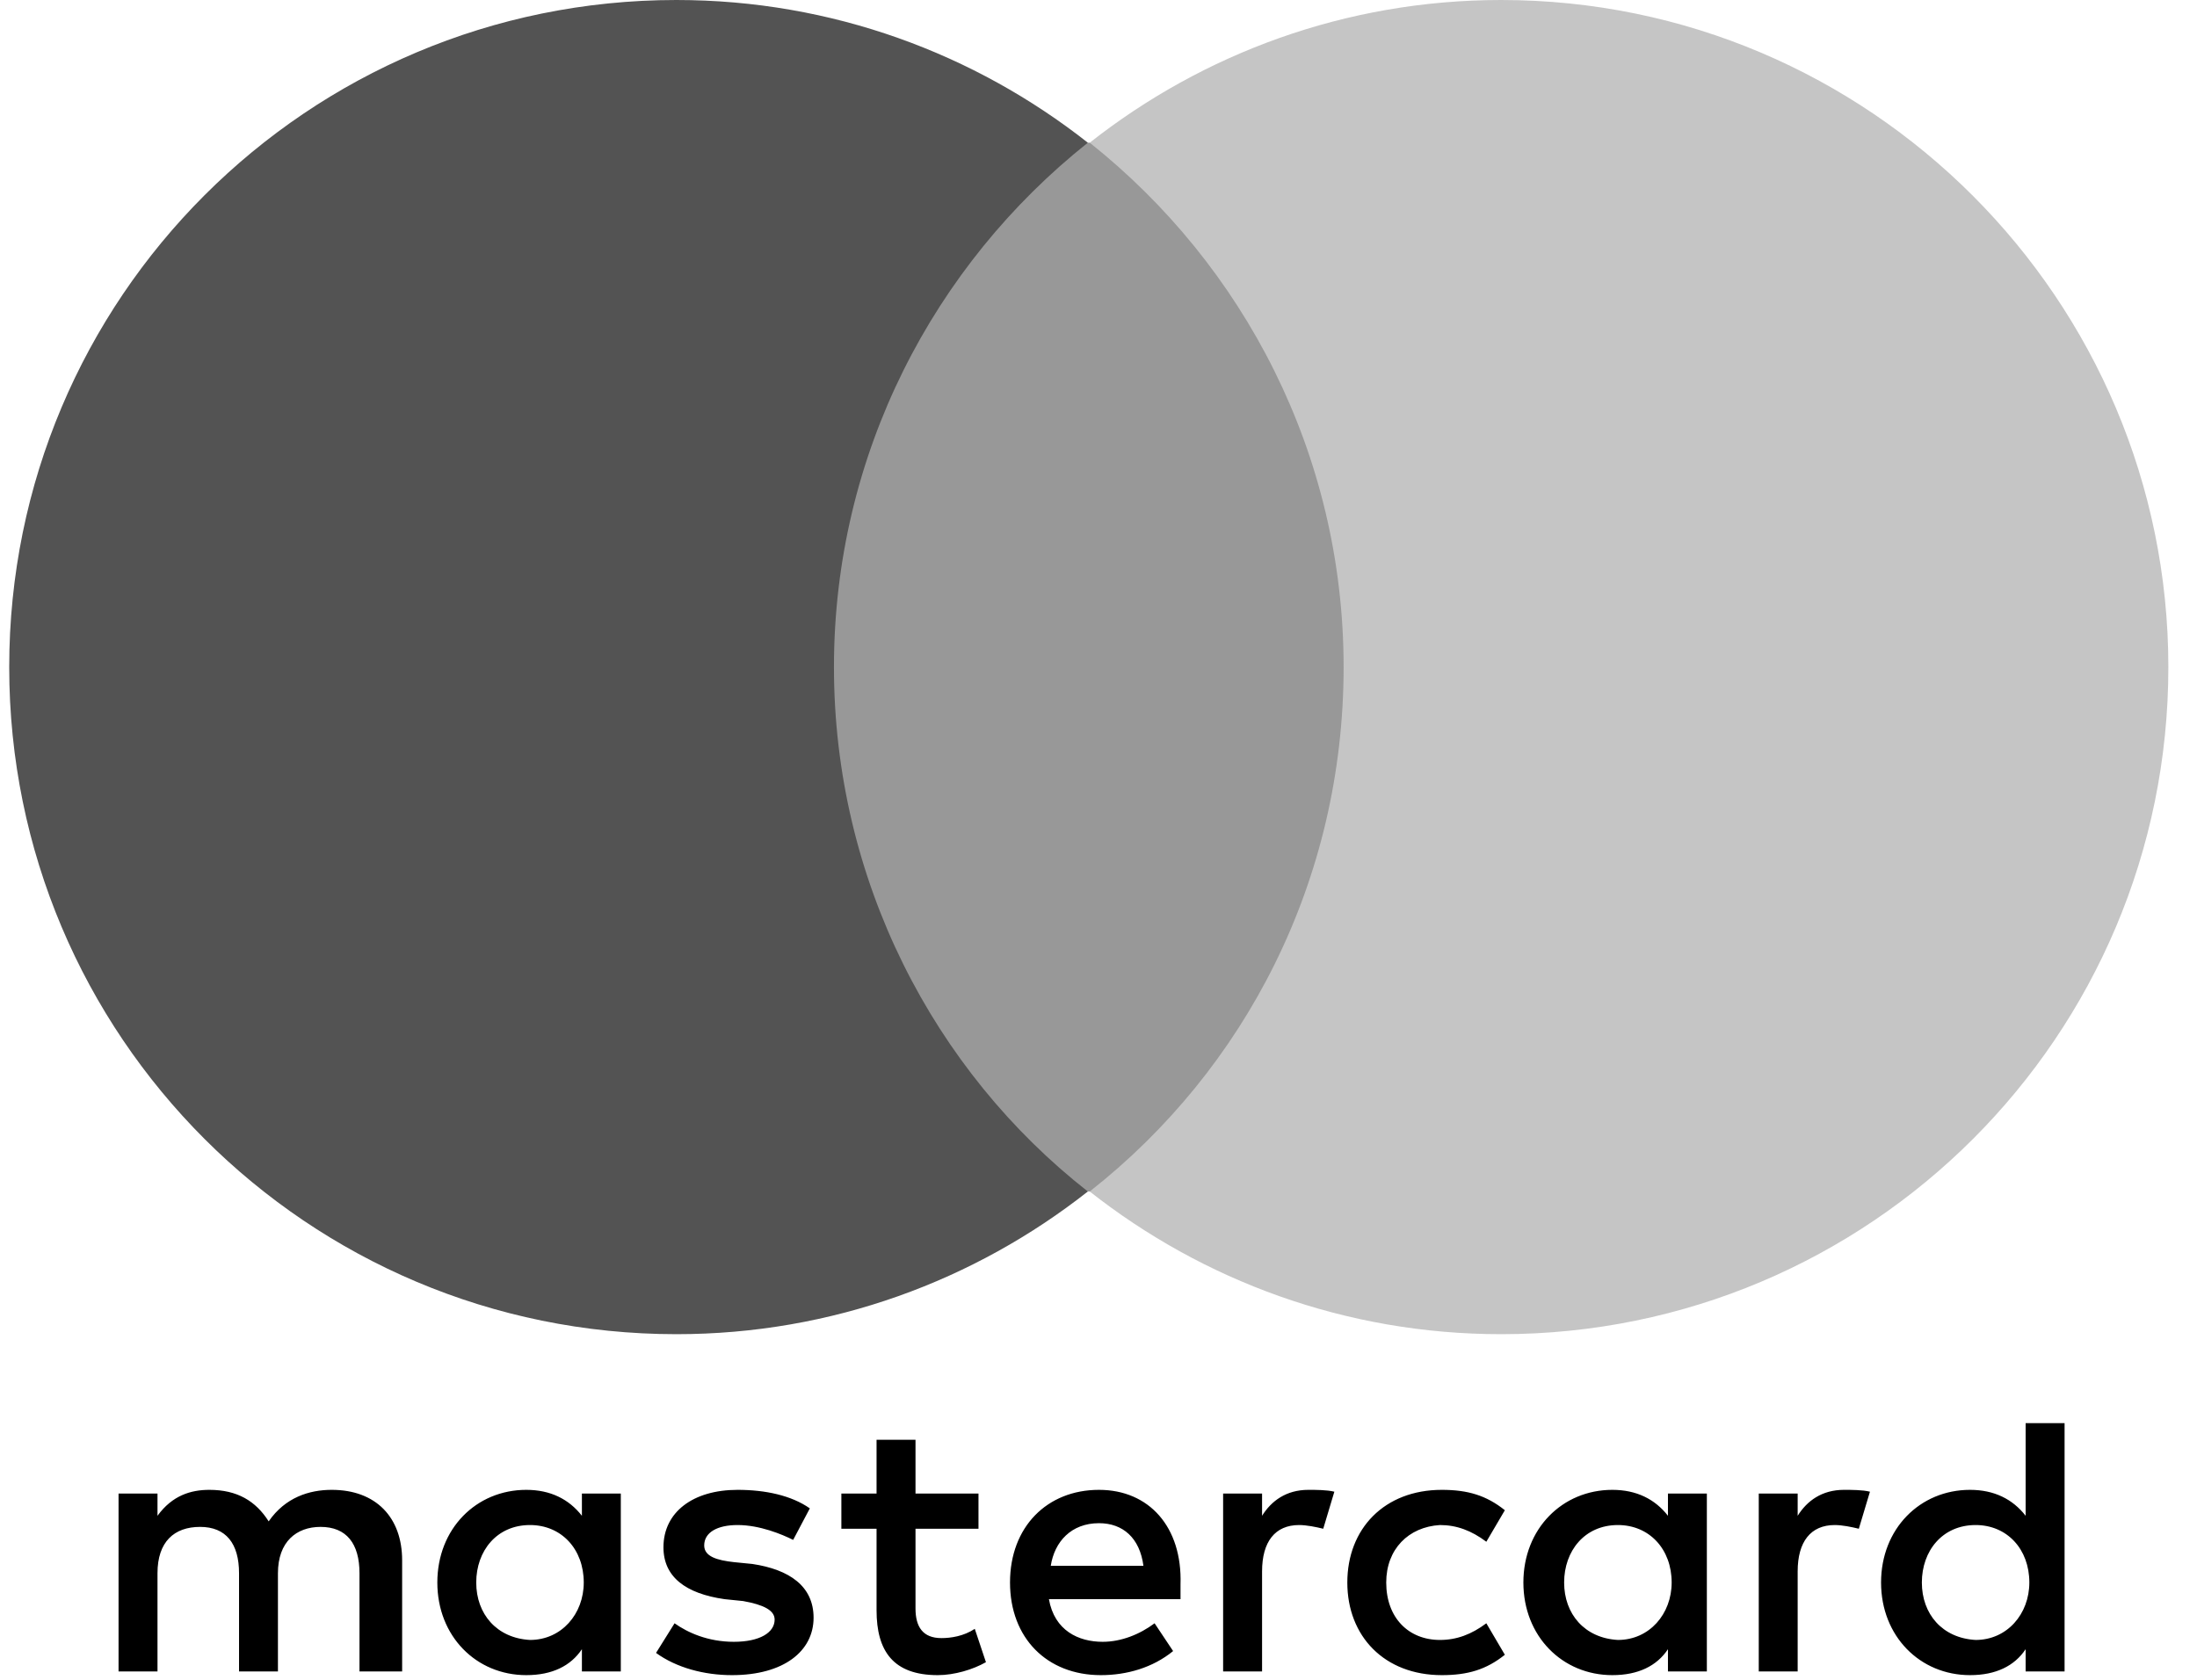
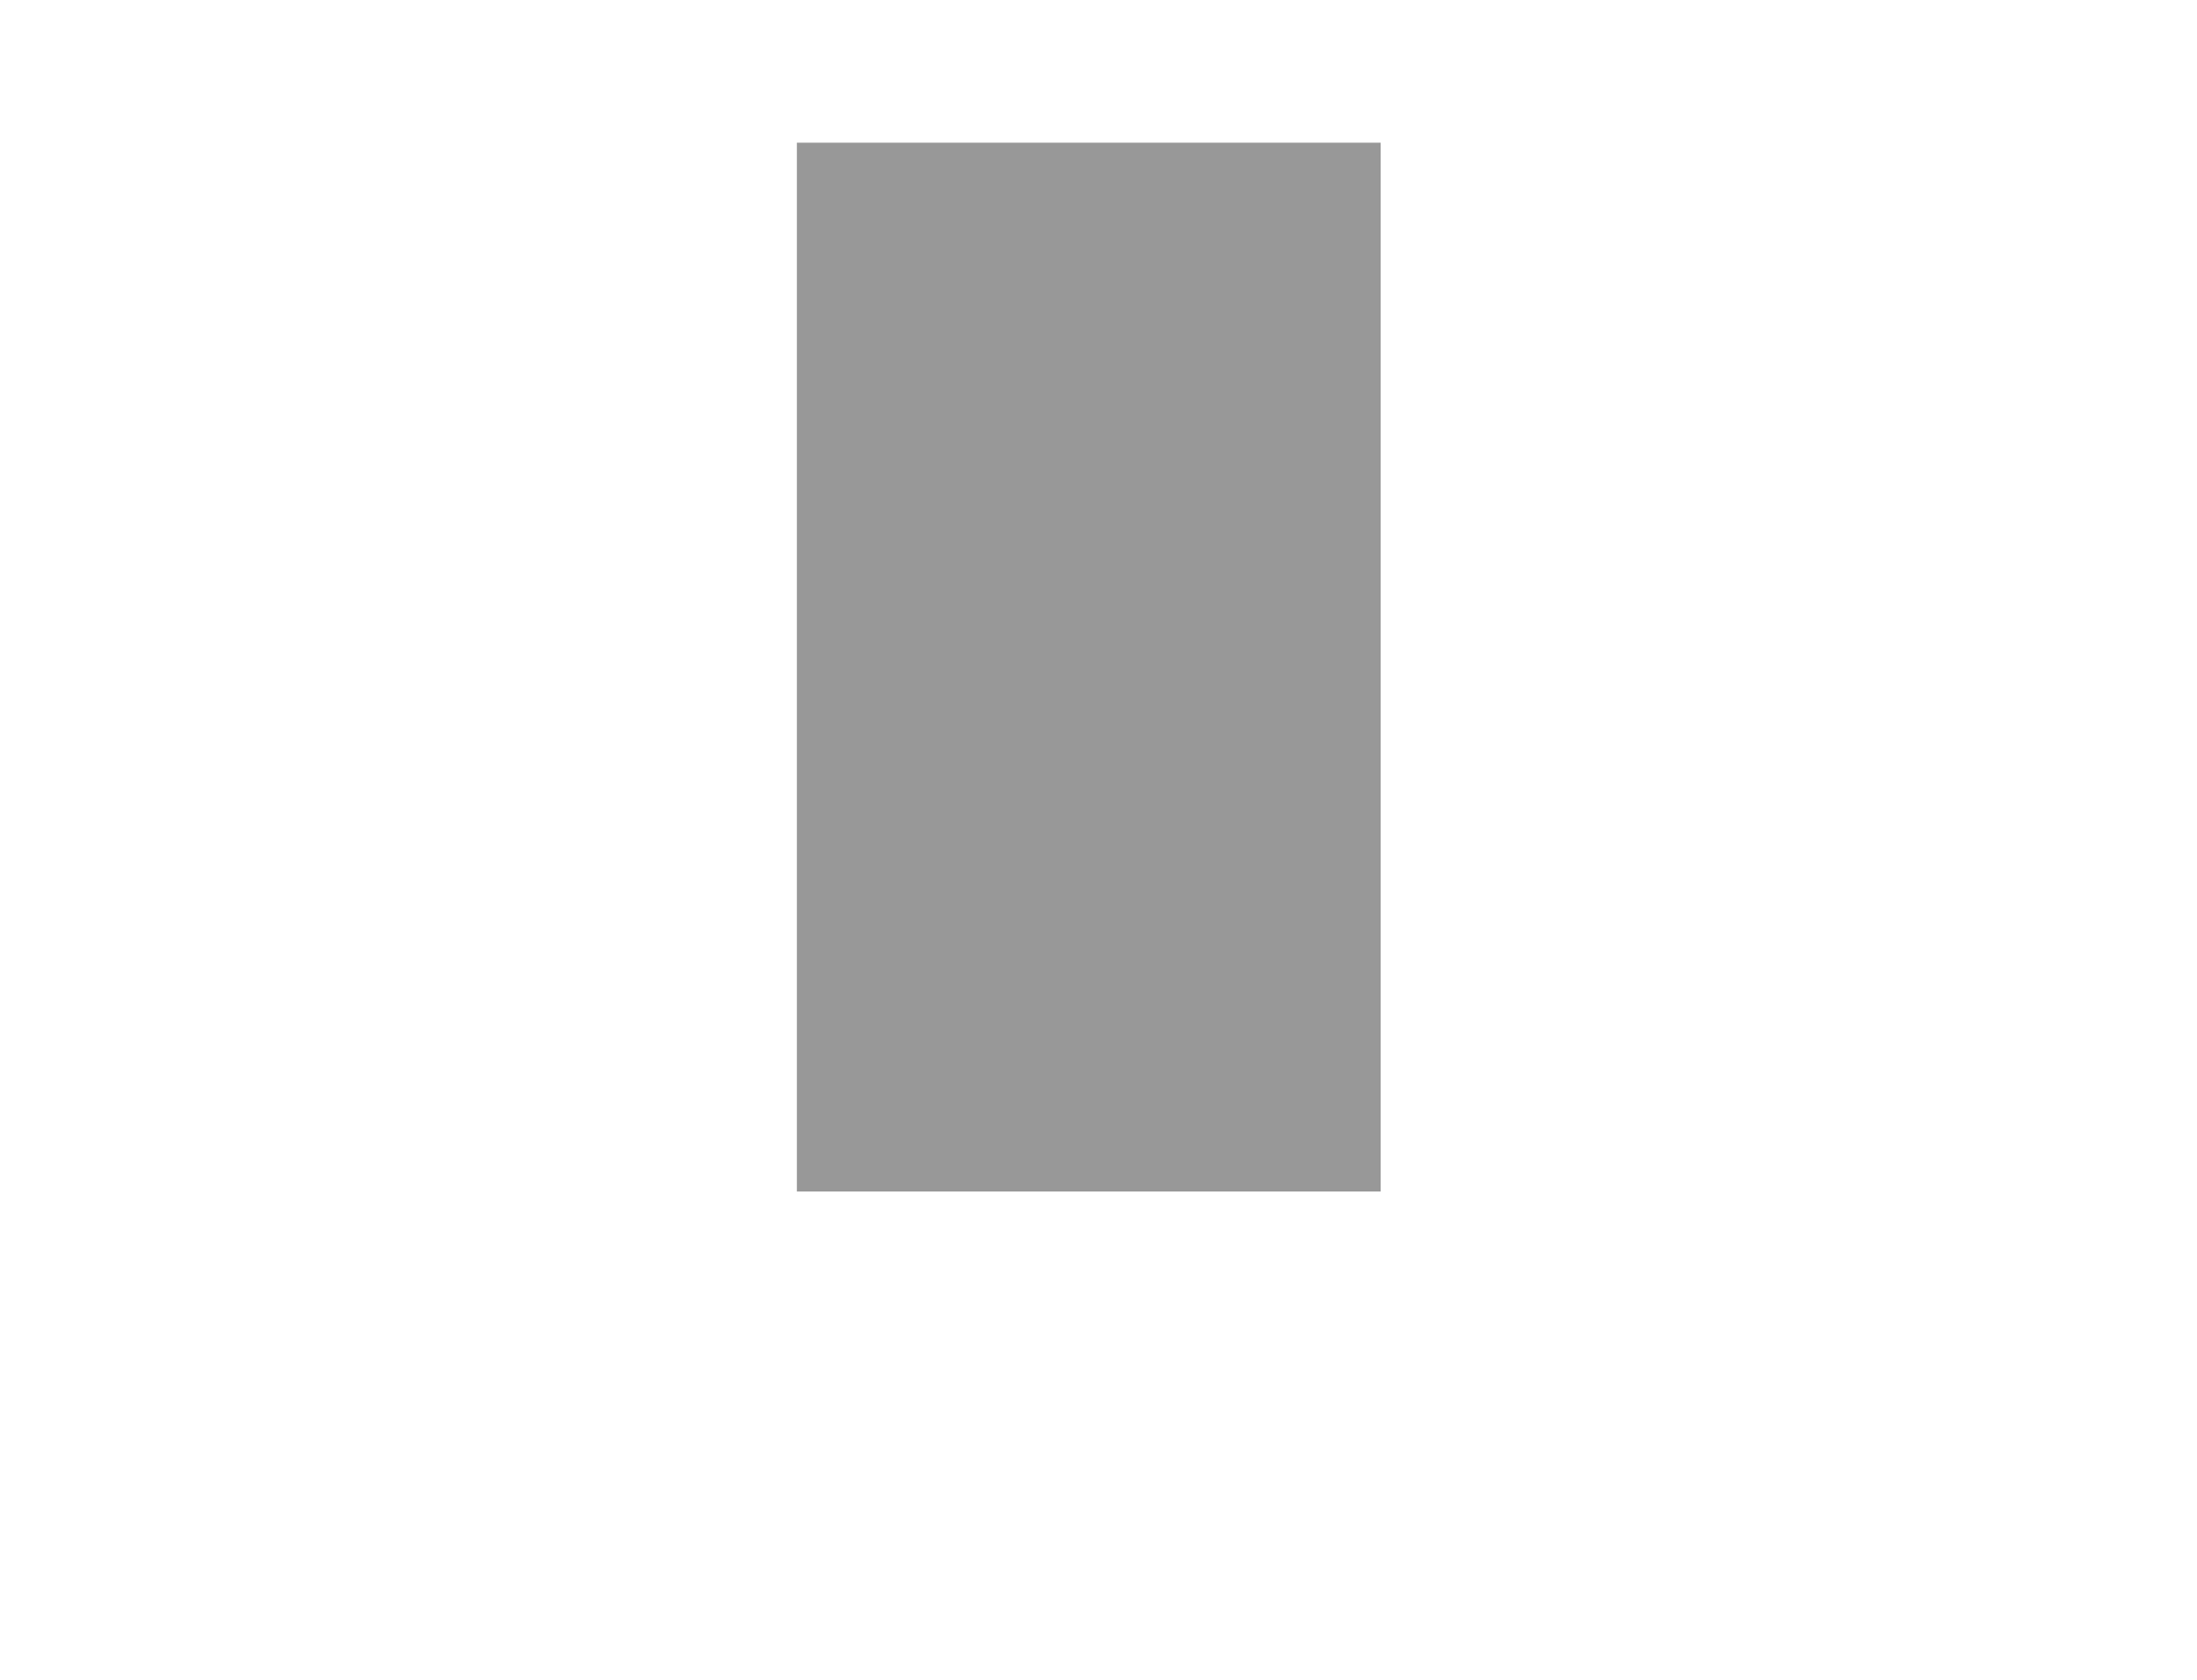
<svg xmlns="http://www.w3.org/2000/svg" width="51" height="39" viewBox="0 0 51 39" fill="none">
  <g clip-path="url(#clip0_2349_22436)">
-     <path d="M9.335 38.806V36.225C9.335 35.235 8.732 34.59 7.7 34.59C7.183 34.59 6.624 34.762 6.237 35.322C5.936 34.848 5.506 34.59 4.86 34.59C4.43 34.59 4 34.719 3.656 35.192V34.676H2.752V38.806H3.656V36.526C3.656 35.795 4.043 35.45 4.645 35.45C5.247 35.45 5.549 35.838 5.549 36.526V38.806H6.452V36.526C6.452 35.795 6.882 35.45 7.441 35.45C8.044 35.45 8.345 35.838 8.345 36.526V38.806H9.335ZM22.714 34.676H21.252V33.428H20.348V34.676H19.531V35.493H20.348V37.386C20.348 38.333 20.735 38.892 21.768 38.892C22.155 38.892 22.585 38.763 22.887 38.591L22.628 37.817C22.37 37.989 22.069 38.032 21.854 38.032C21.424 38.032 21.252 37.774 21.252 37.343V35.493H22.714V34.676ZM30.372 34.59C29.856 34.59 29.512 34.848 29.297 35.192V34.676H28.393V38.806H29.297V36.483C29.297 35.795 29.598 35.407 30.157 35.407C30.329 35.407 30.545 35.451 30.717 35.493L30.975 34.633C30.803 34.59 30.545 34.59 30.372 34.59V34.59ZM18.799 35.02C18.369 34.719 17.767 34.59 17.122 34.59C16.089 34.59 15.401 35.106 15.401 35.924C15.401 36.612 15.917 36.999 16.82 37.128L17.251 37.172C17.724 37.257 17.982 37.386 17.982 37.602C17.982 37.903 17.638 38.118 17.035 38.118C16.433 38.118 15.96 37.903 15.659 37.688L15.229 38.376C15.702 38.72 16.347 38.892 16.992 38.892C18.197 38.892 18.886 38.333 18.886 37.559C18.886 36.827 18.326 36.44 17.466 36.311L17.035 36.268C16.648 36.225 16.347 36.139 16.347 35.881C16.347 35.58 16.648 35.407 17.122 35.407C17.638 35.407 18.154 35.623 18.412 35.752L18.799 35.02ZM42.806 34.59C42.29 34.59 41.946 34.848 41.73 35.192V34.676H40.827V38.806H41.73V36.483C41.73 35.795 42.032 35.407 42.591 35.407C42.763 35.407 42.978 35.451 43.15 35.493L43.408 34.633C43.236 34.59 42.978 34.59 42.806 34.59ZM31.276 36.741C31.276 37.989 32.136 38.892 33.47 38.892C34.072 38.892 34.503 38.763 34.933 38.419L34.503 37.688C34.158 37.946 33.814 38.075 33.427 38.075C32.696 38.075 32.179 37.559 32.179 36.741C32.179 35.967 32.696 35.45 33.427 35.407C33.814 35.407 34.158 35.536 34.503 35.795L34.933 35.063C34.503 34.719 34.072 34.59 33.47 34.59C32.136 34.59 31.276 35.493 31.276 36.741ZM39.622 36.741V34.676H38.719V35.192C38.418 34.805 37.987 34.59 37.428 34.59C36.267 34.59 35.363 35.493 35.363 36.741C35.363 37.989 36.267 38.892 37.428 38.892C38.03 38.892 38.461 38.677 38.719 38.29V38.806H39.622V36.741ZM36.309 36.741C36.309 36.01 36.783 35.407 37.557 35.407C38.288 35.407 38.805 35.967 38.805 36.741C38.805 37.472 38.288 38.075 37.557 38.075C36.783 38.032 36.309 37.472 36.309 36.741ZM25.511 34.59C24.306 34.59 23.446 35.45 23.446 36.741C23.446 38.032 24.306 38.892 25.554 38.892C26.156 38.892 26.759 38.72 27.232 38.333L26.802 37.688C26.457 37.946 26.027 38.118 25.597 38.118C25.038 38.118 24.478 37.86 24.349 37.128H27.404V36.784C27.447 35.45 26.673 34.59 25.511 34.59ZM25.511 35.364C26.07 35.364 26.458 35.709 26.543 36.354H24.392C24.478 35.795 24.866 35.364 25.511 35.364ZM47.926 36.741V33.041H47.022V35.192C46.721 34.805 46.291 34.59 45.731 34.59C44.57 34.59 43.666 35.493 43.666 36.741C43.666 37.989 44.57 38.892 45.731 38.892C46.334 38.892 46.764 38.677 47.022 38.29V38.806H47.926V36.741ZM44.613 36.741C44.613 36.01 45.086 35.407 45.861 35.407C46.592 35.407 47.108 35.967 47.108 36.741C47.108 37.472 46.592 38.075 45.861 38.075C45.086 38.032 44.613 37.472 44.613 36.741ZM14.411 36.741V34.676H13.508V35.192C13.206 34.805 12.776 34.59 12.217 34.59C11.055 34.59 10.152 35.493 10.152 36.741C10.152 37.989 11.055 38.892 12.217 38.892C12.819 38.892 13.249 38.677 13.508 38.29V38.806H14.411V36.741ZM11.055 36.741C11.055 36.01 11.529 35.407 12.303 35.407C13.034 35.407 13.551 35.967 13.551 36.741C13.551 37.472 13.034 38.075 12.303 38.075C11.529 38.032 11.055 37.472 11.055 36.741Z" fill="black" />
    <path d="M18.498 3.313H32.05V27.663H18.498V3.313Z" fill="#989898" />
-     <path d="M19.359 15.488C19.359 10.541 21.682 6.152 25.253 3.313C22.629 1.248 19.316 0 15.702 0C7.14 0 0.214 6.927 0.214 15.488C0.214 24.049 7.14 30.976 15.702 30.976C19.316 30.976 22.628 29.729 25.253 27.663C21.682 24.867 19.359 20.436 19.359 15.488Z" fill="#535353" />
-     <path d="M50.335 15.488C50.335 24.049 43.408 30.976 34.847 30.976C31.233 30.976 27.92 29.729 25.296 27.663C28.91 24.824 31.19 20.436 31.19 15.488C31.19 10.541 28.867 6.152 25.296 3.313C27.92 1.248 31.233 0 34.847 0C43.408 0 50.335 6.97 50.335 15.488Z" fill="#C5C5C5" />
  </g>
  <defs>
    <clipPath id="clip0_2349_22436">
      <rect width="50.171" height="39" fill="white" transform="translate(0.214)" />
    </clipPath>
  </defs>
</svg>